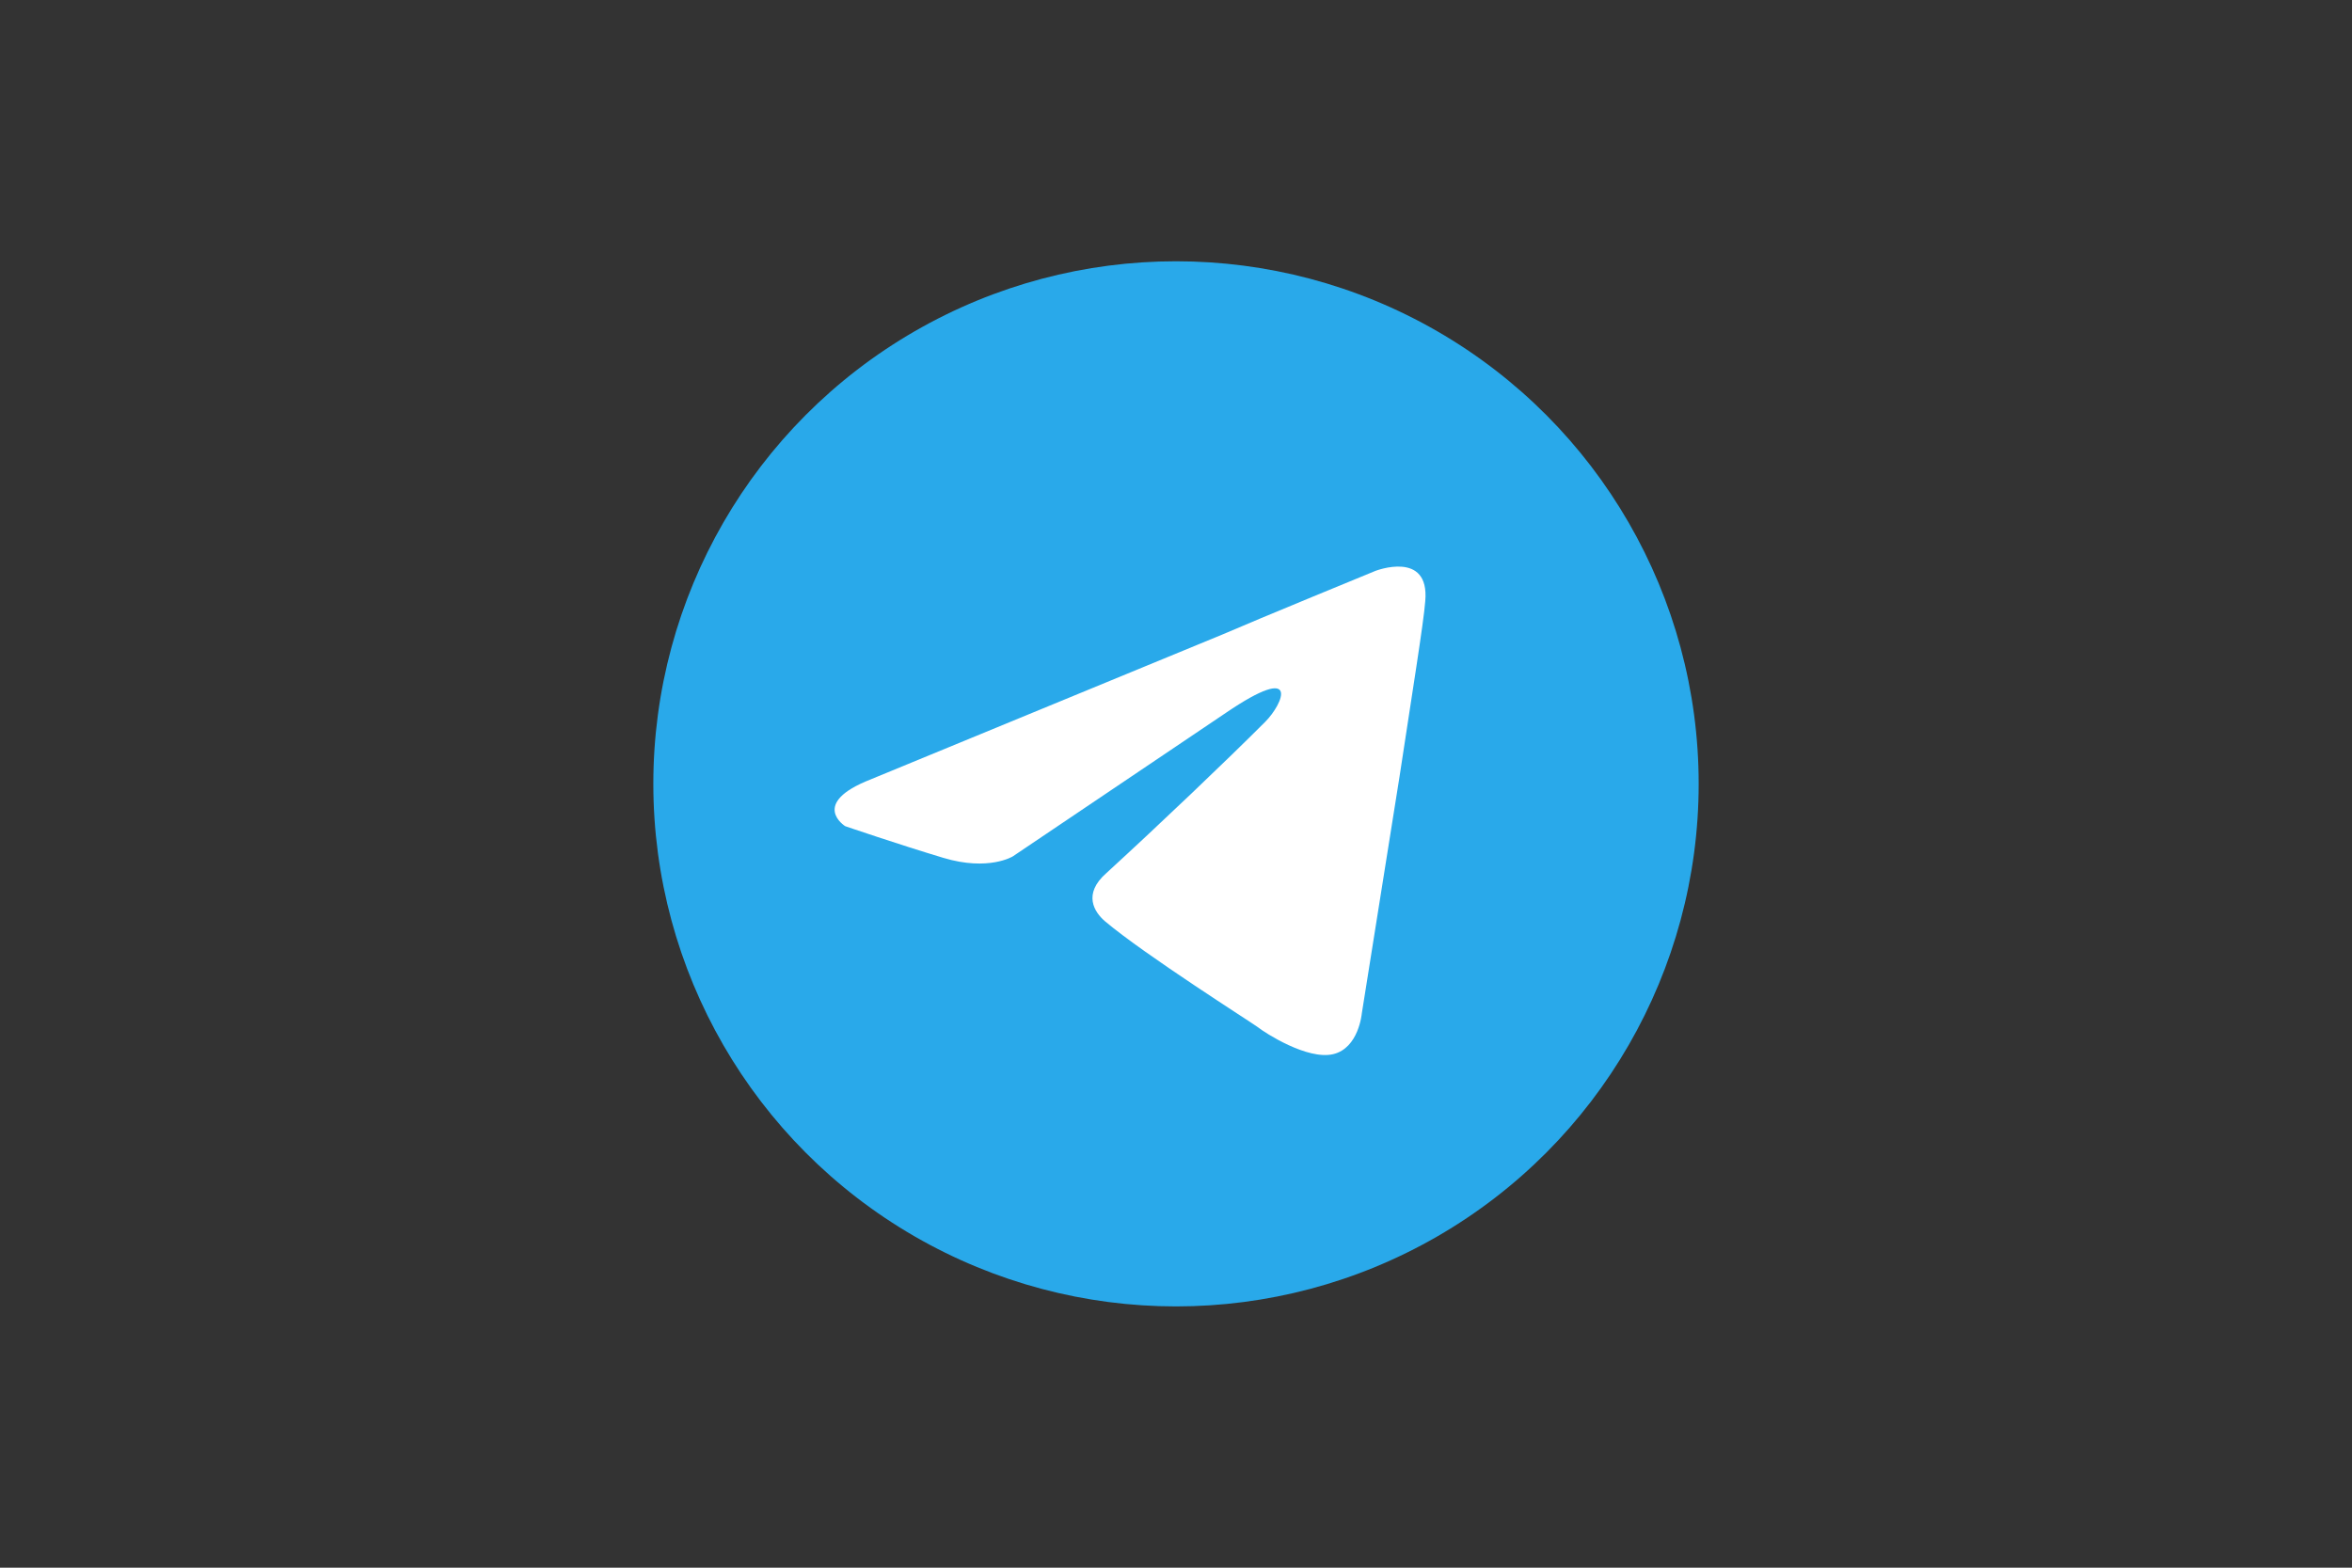
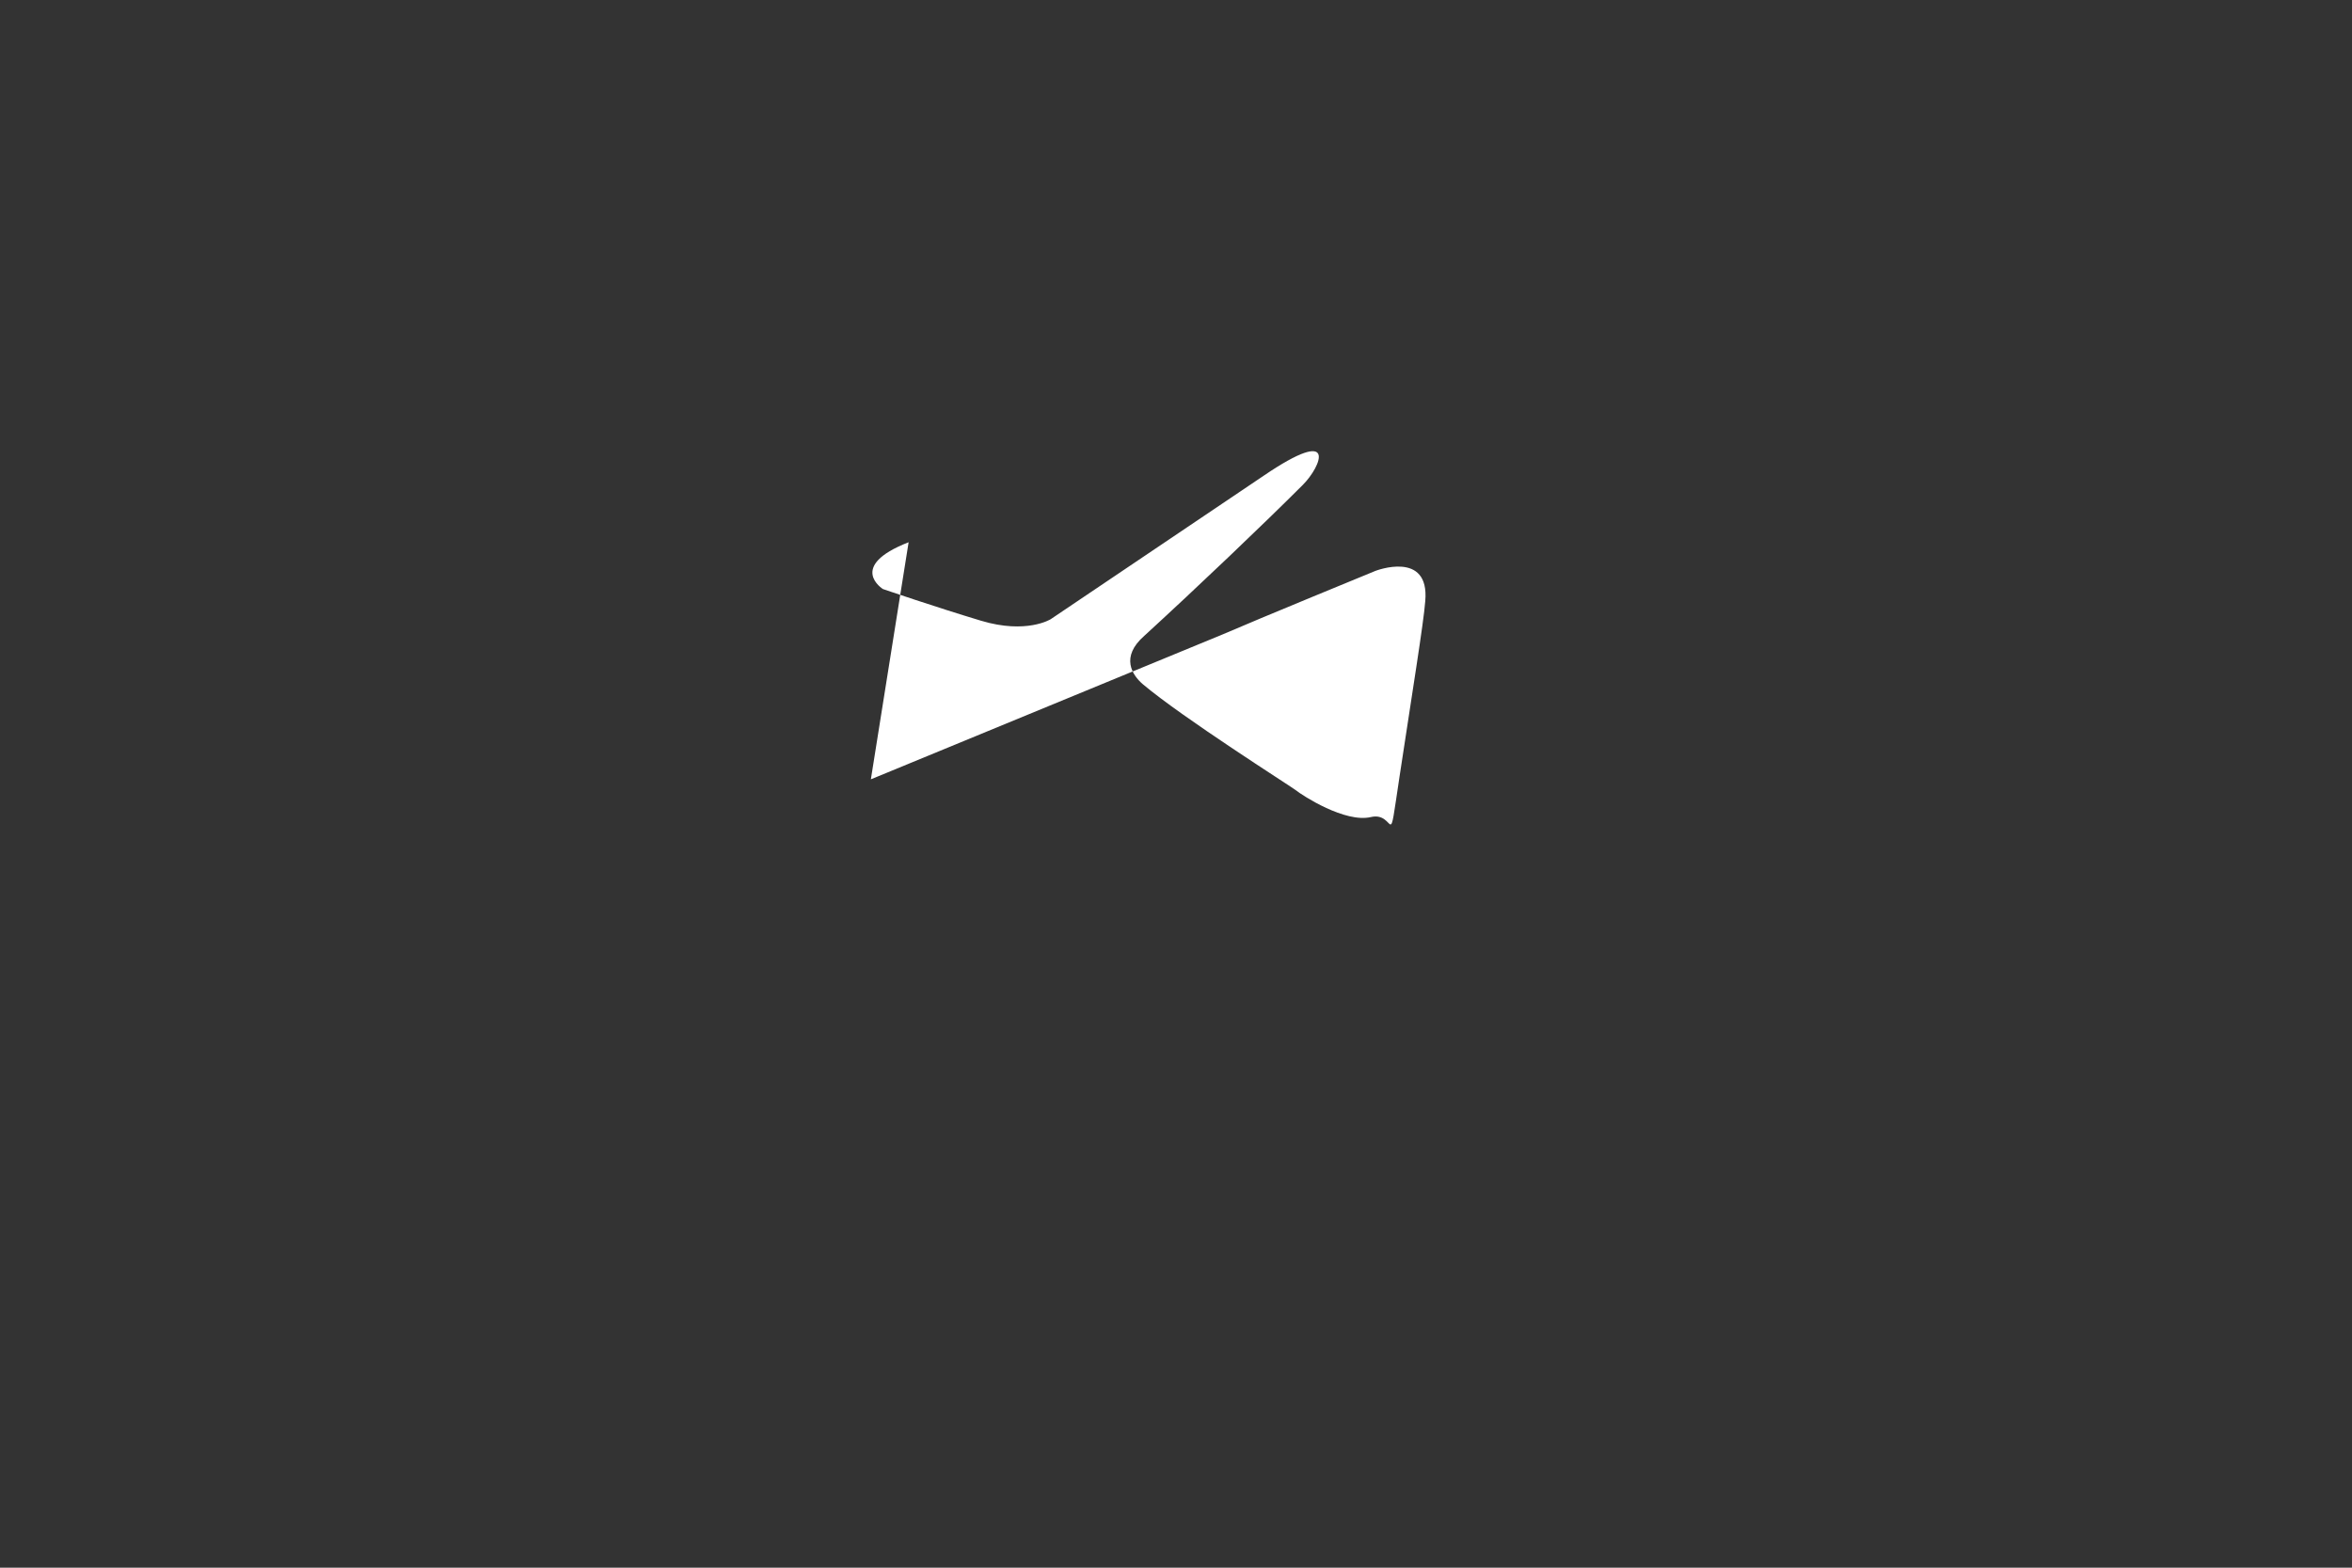
<svg xmlns="http://www.w3.org/2000/svg" id="Layer_1" version="1.1" viewBox="0 0 1200 800">
  <rect x="0" y="0" width="1200" height="800" fill="#333333" stroke="none" />
  <defs>
    <style> .st0 { fill: #fff; } .st1 { fill: #29a9ea; } </style>
  </defs>
-   <circle class="st1" cx="600" cy="400" r="266.67" />
-   <path class="st0" d="M444.32,397.69l179.58-73.99c17.73-7.71,77.84-32.37,77.84-32.37,0,0,27.75-10.79,25.43,15.41-.77,10.79-6.94,48.55-13.1,89.4l-19.27,121s-1.54,17.73-14.64,20.81-34.68-10.79-38.54-13.87c-3.08-2.31-57.8-36.99-77.84-53.95-5.39-4.62-11.56-13.87.77-24.66,27.75-25.43,60.89-57.03,80.92-77.07,9.25-9.25,18.5-30.83-20.04-4.62l-108.67,73.22s-12.33,7.71-35.45.77c-23.12-6.94-50.1-16.18-50.1-16.18,0,0-18.5-11.56,13.1-23.89h0Z" />
+   <path class="st0" d="M444.32,397.69l179.58-73.99c17.73-7.71,77.84-32.37,77.84-32.37,0,0,27.75-10.79,25.43,15.41-.77,10.79-6.94,48.55-13.1,89.4s-1.54,17.73-14.64,20.81-34.68-10.79-38.54-13.87c-3.08-2.31-57.8-36.99-77.84-53.95-5.39-4.62-11.56-13.87.77-24.66,27.75-25.43,60.89-57.03,80.92-77.07,9.25-9.25,18.5-30.83-20.04-4.62l-108.67,73.22s-12.33,7.71-35.45.77c-23.12-6.94-50.1-16.18-50.1-16.18,0,0-18.5-11.56,13.1-23.89h0Z" />
</svg>